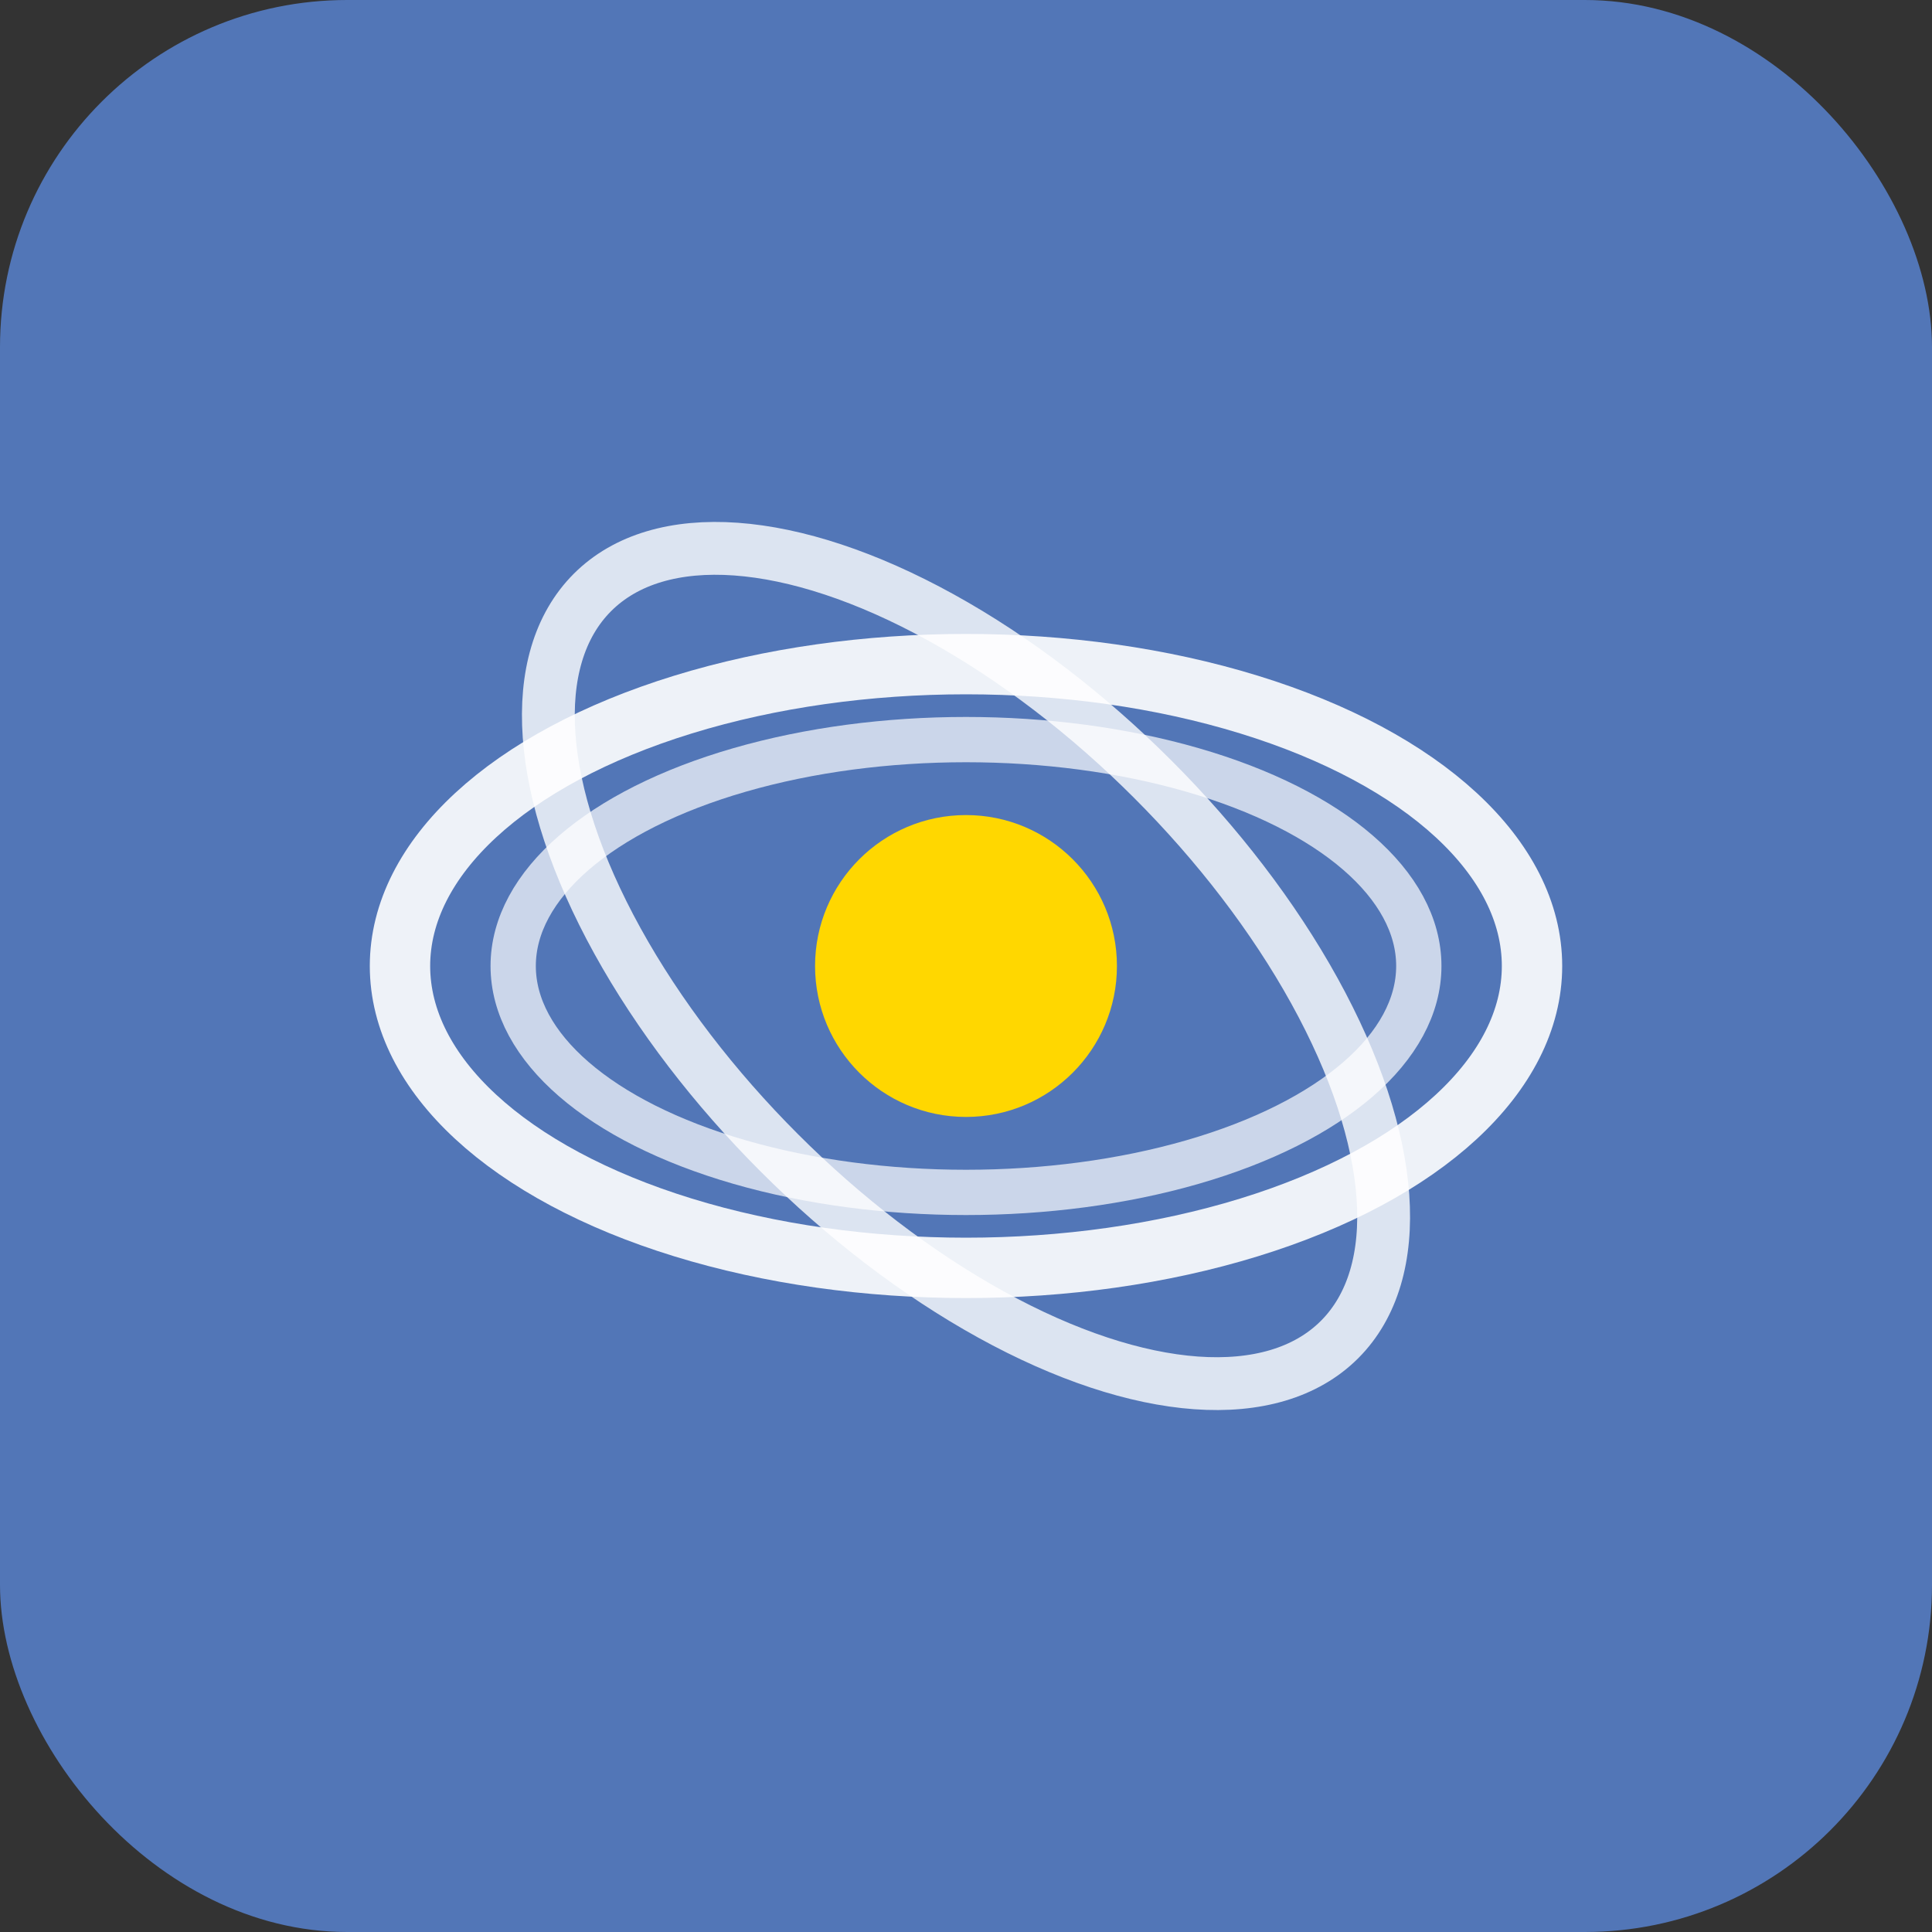
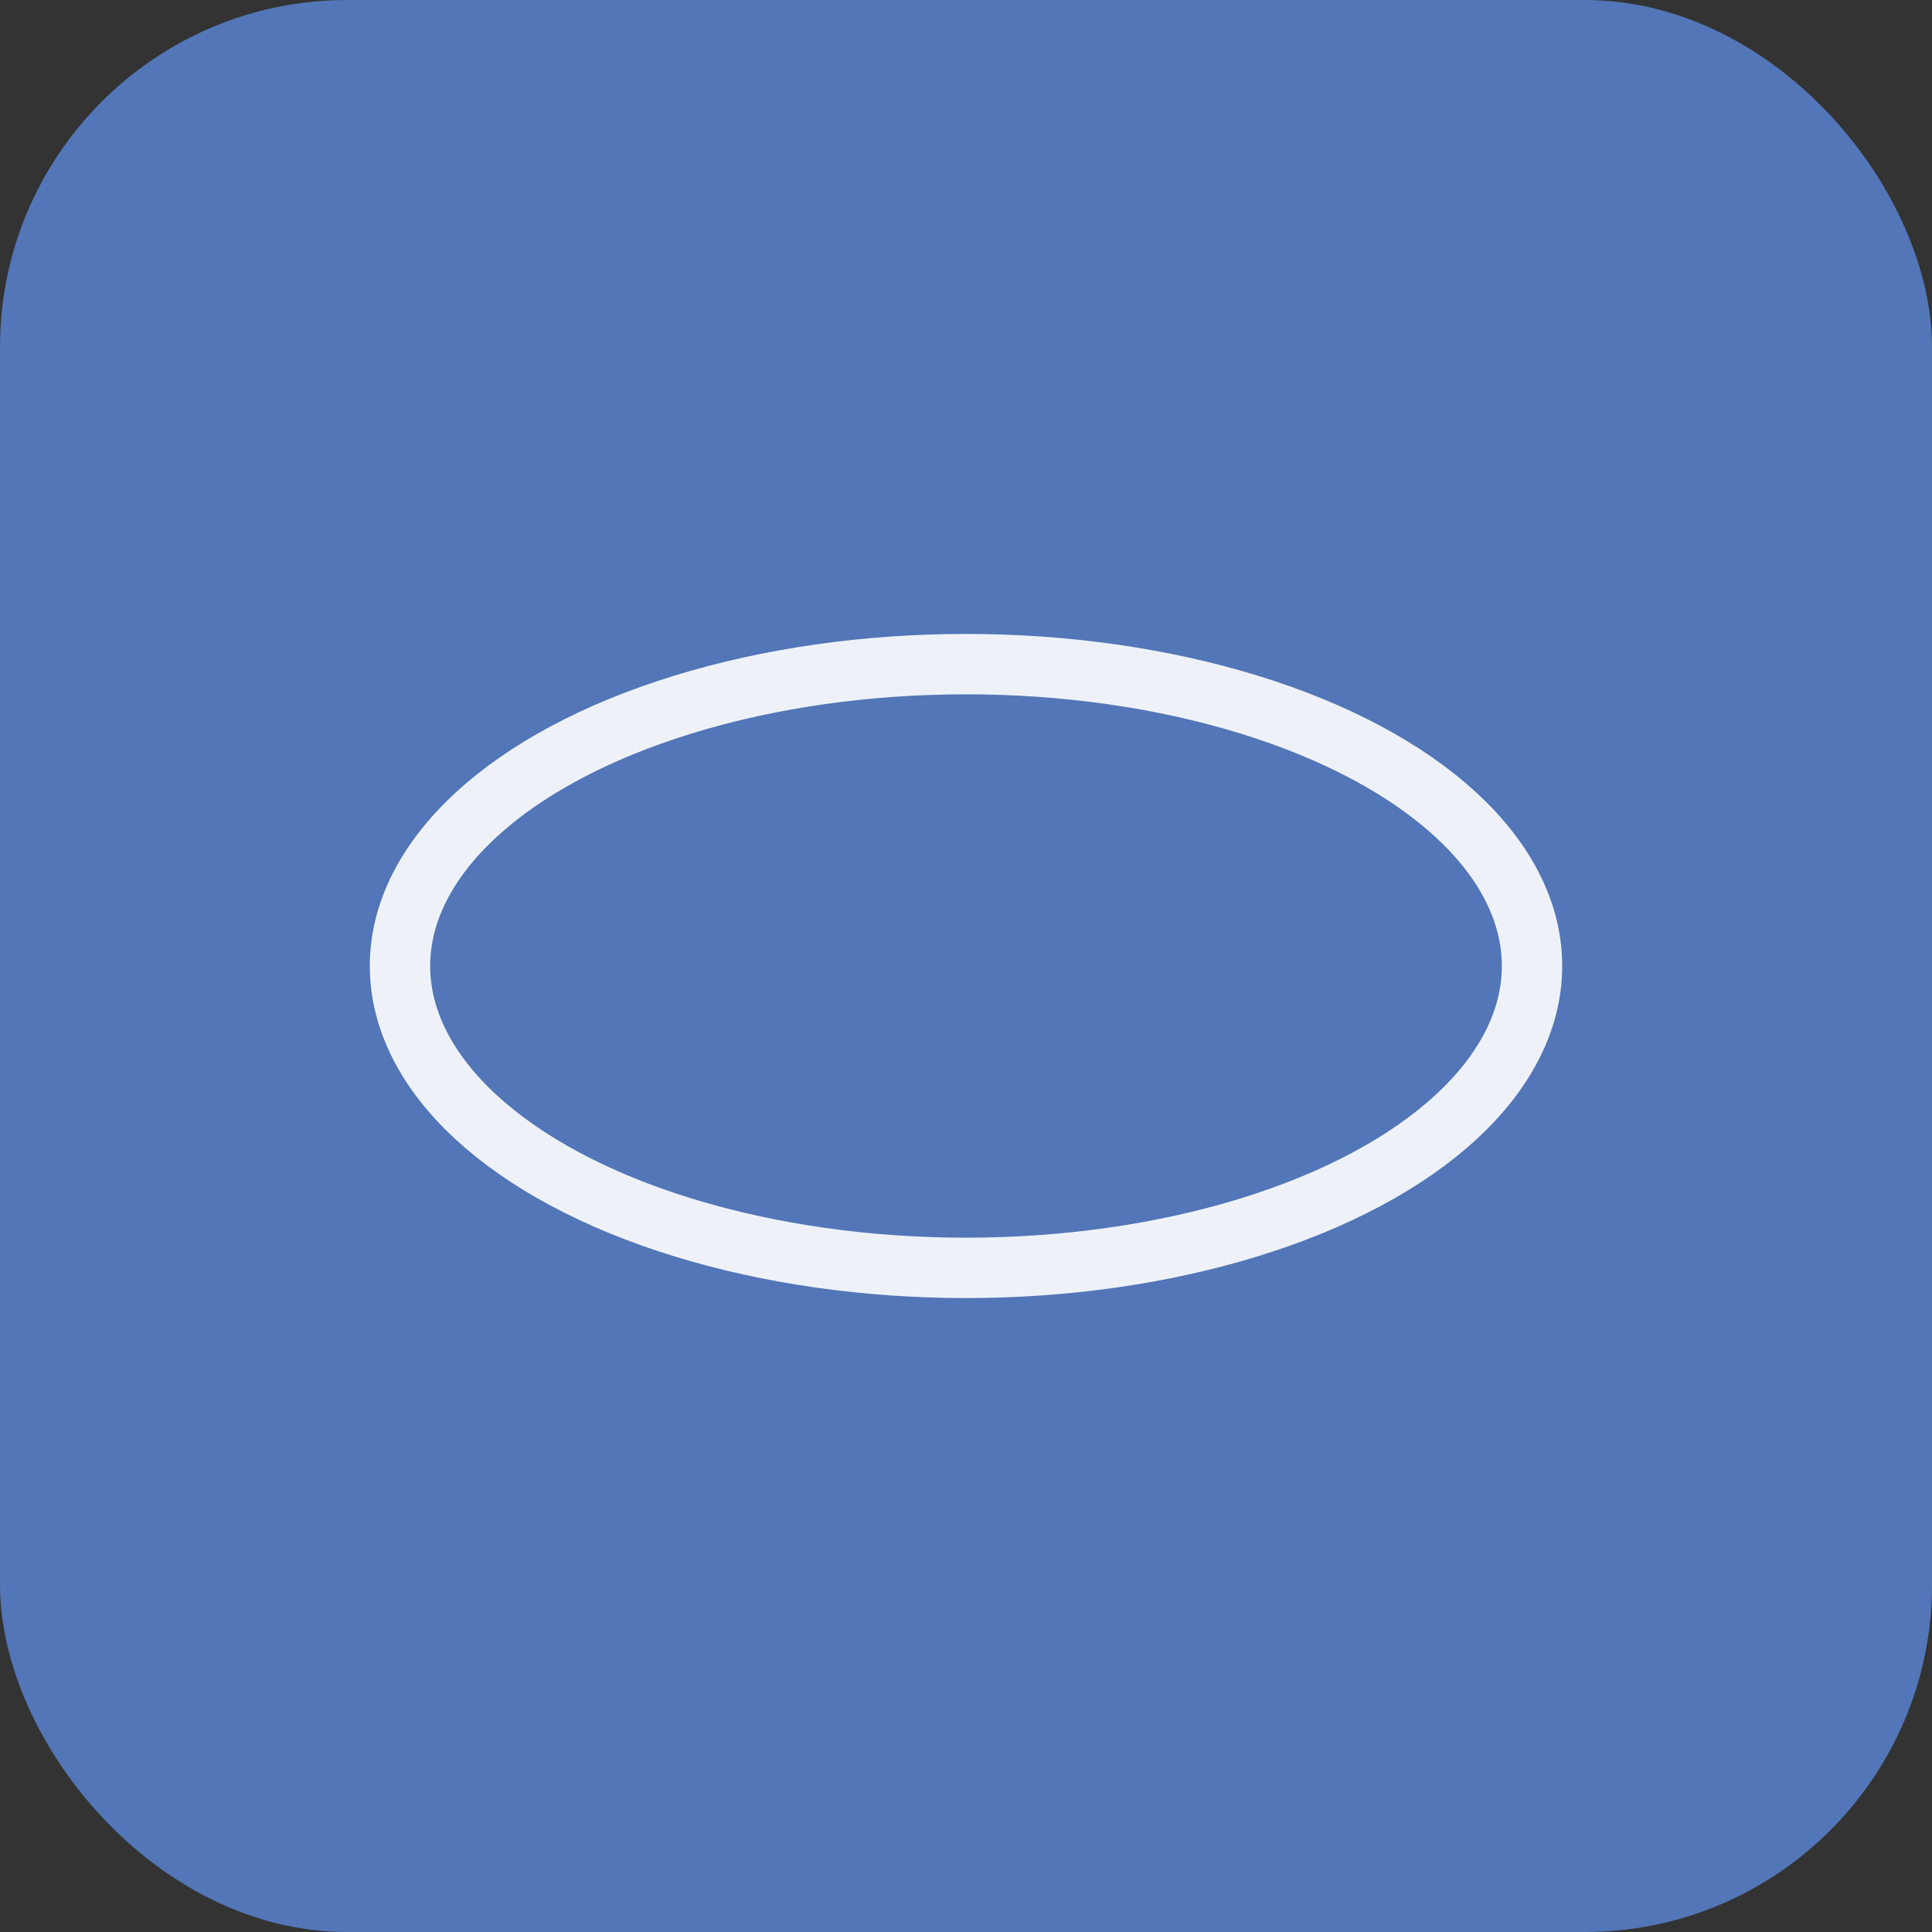
<svg xmlns="http://www.w3.org/2000/svg" width="512" height="512" viewBox="0 0 512 512">
  <rect x="0" y="0" width="512" height="512" fill="#333333" stroke="none" />
  <defs>
    <clipPath id="rounded">
      <rect width="512" height="512" rx="92" ry="92" />
    </clipPath>
  </defs>
  <rect width="512" height="512" fill="#5276B7" clip-path="url(#rounded)" />
  <g clip-path="url(#rounded)">
    <g transform="translate(256, 256)">
      <ellipse cx="0" cy="0" rx="150" ry="80" fill="none" stroke="white" stroke-width="16" opacity="0.9" />
-       <ellipse cx="0" cy="0" rx="120" ry="60" fill="none" stroke="white" stroke-width="12" opacity="0.7" />
-       <circle cx="0" cy="0" r="40" fill="#FFD700" />
-       <ellipse cx="0" cy="0" rx="140" ry="70" fill="none" stroke="white" stroke-width="14" opacity="0.8" transform="rotate(45)" />
    </g>
  </g>
</svg>